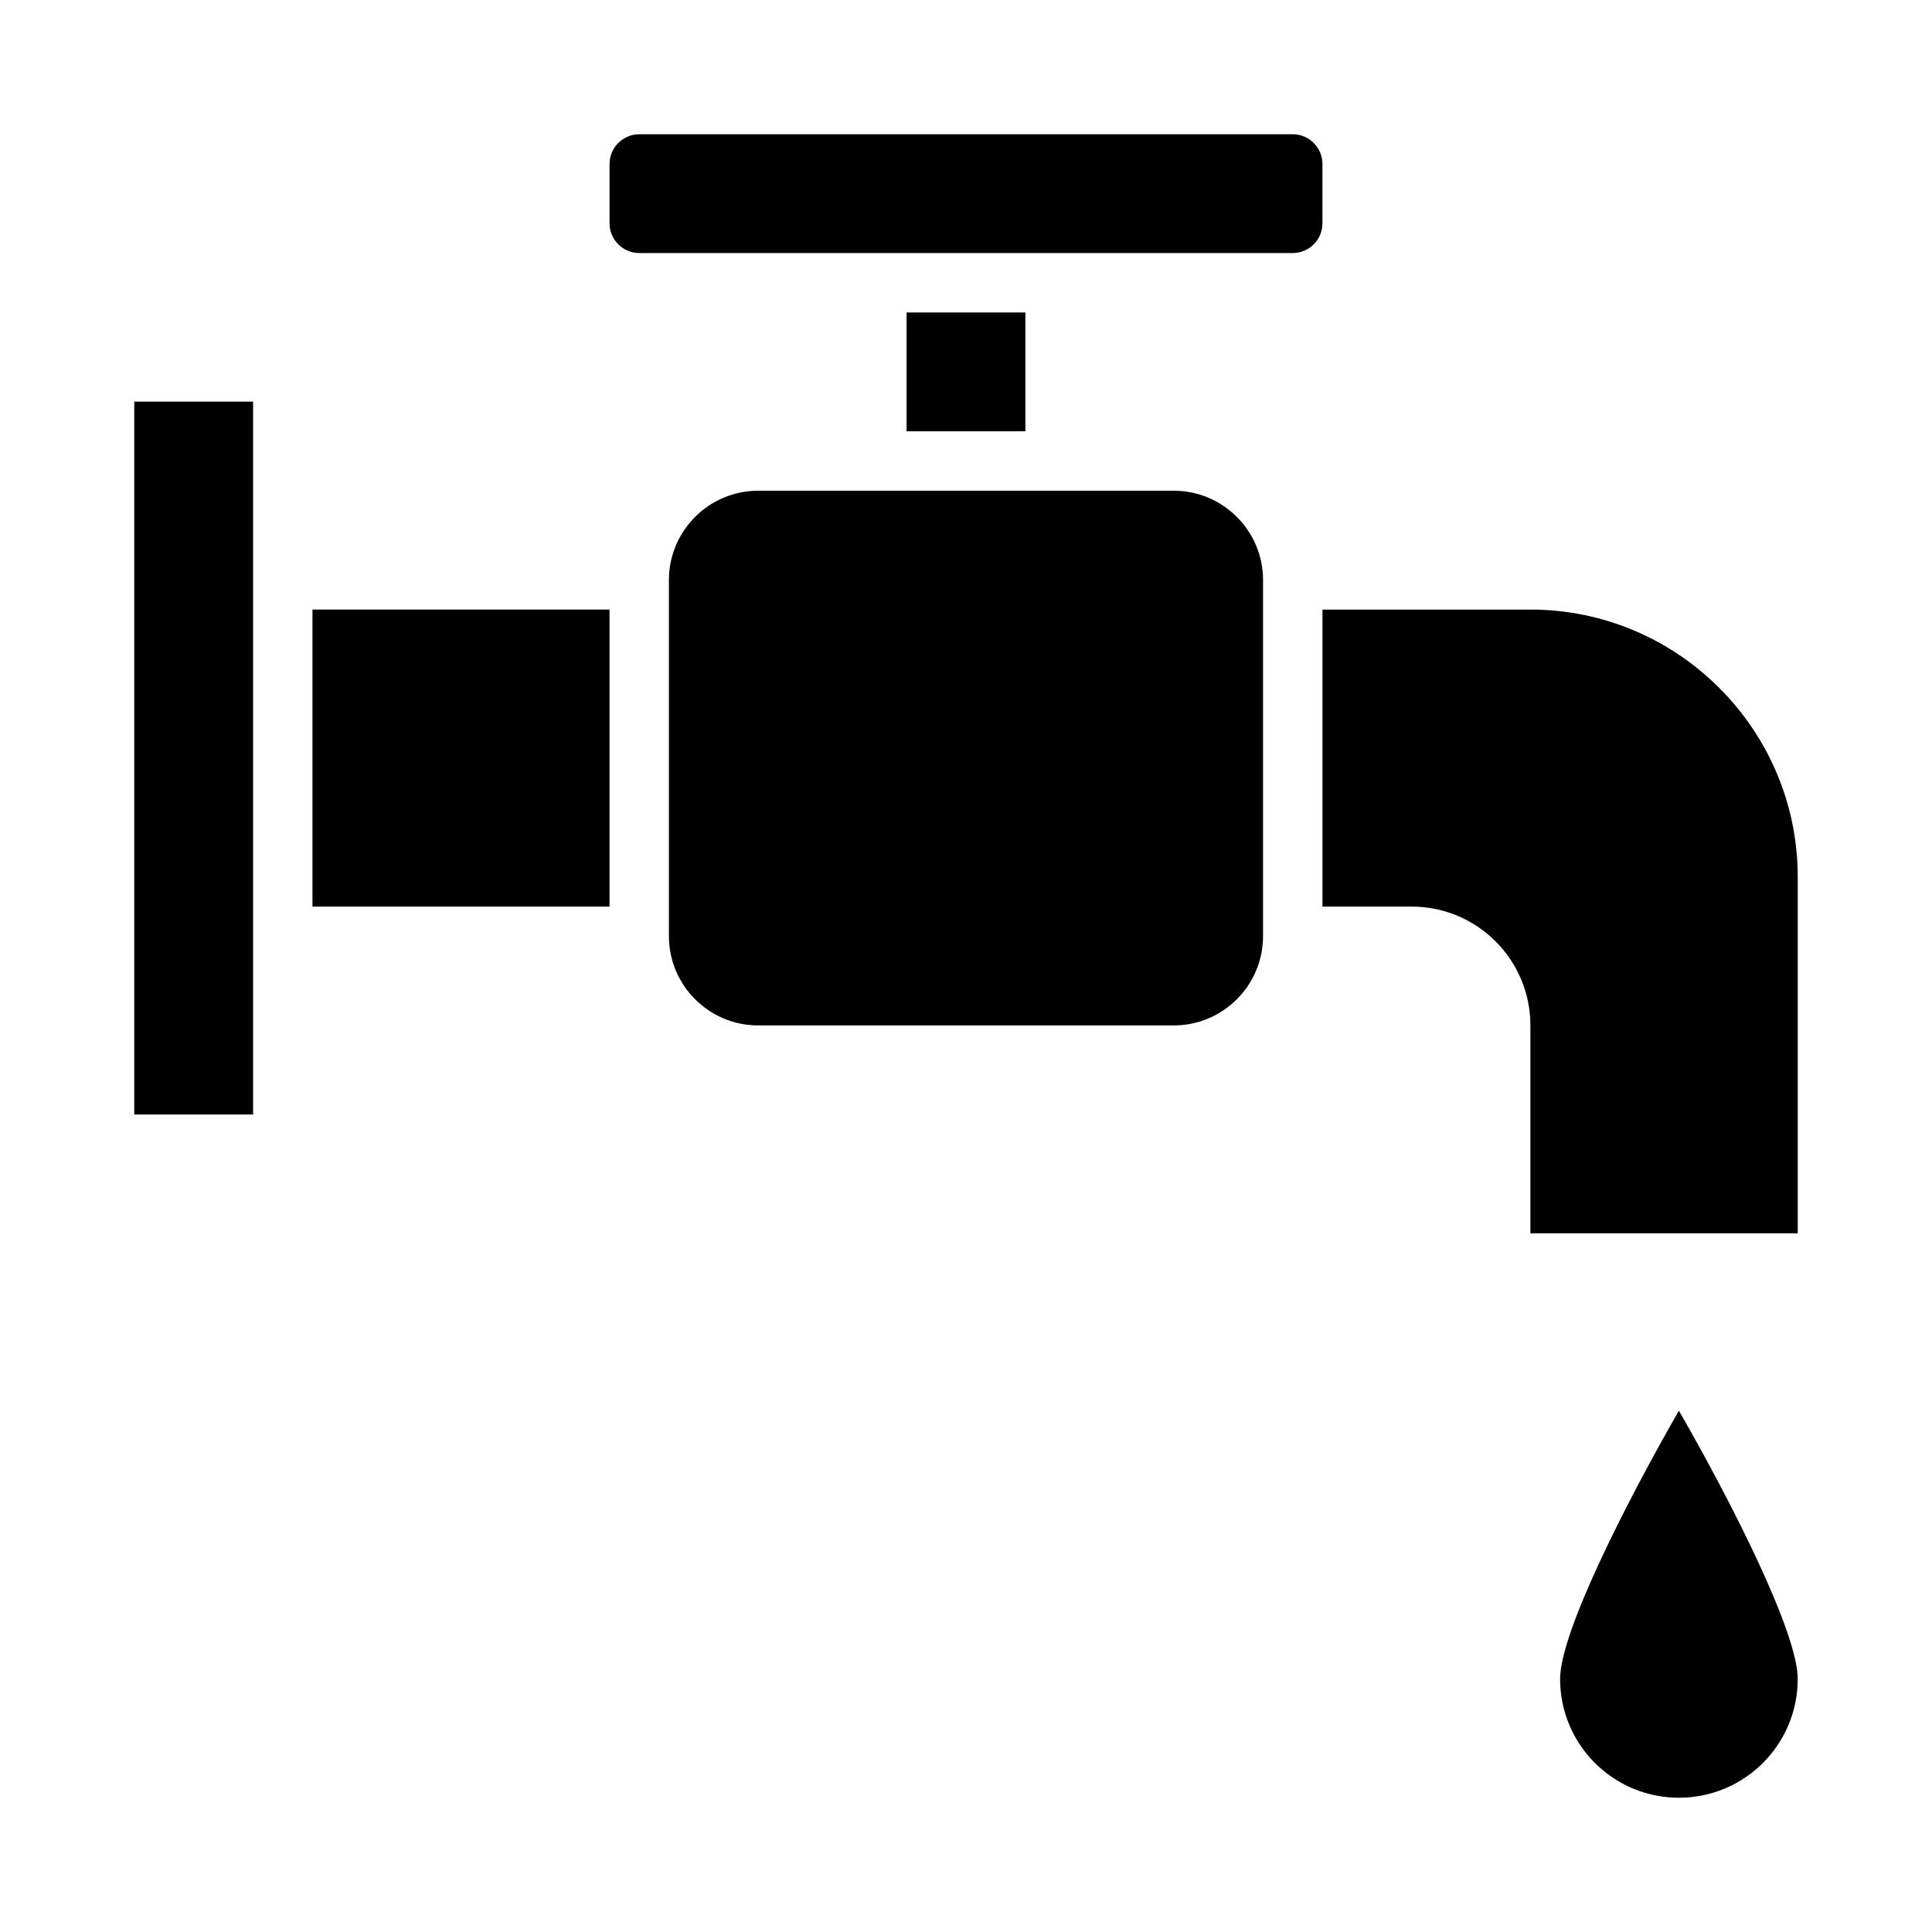
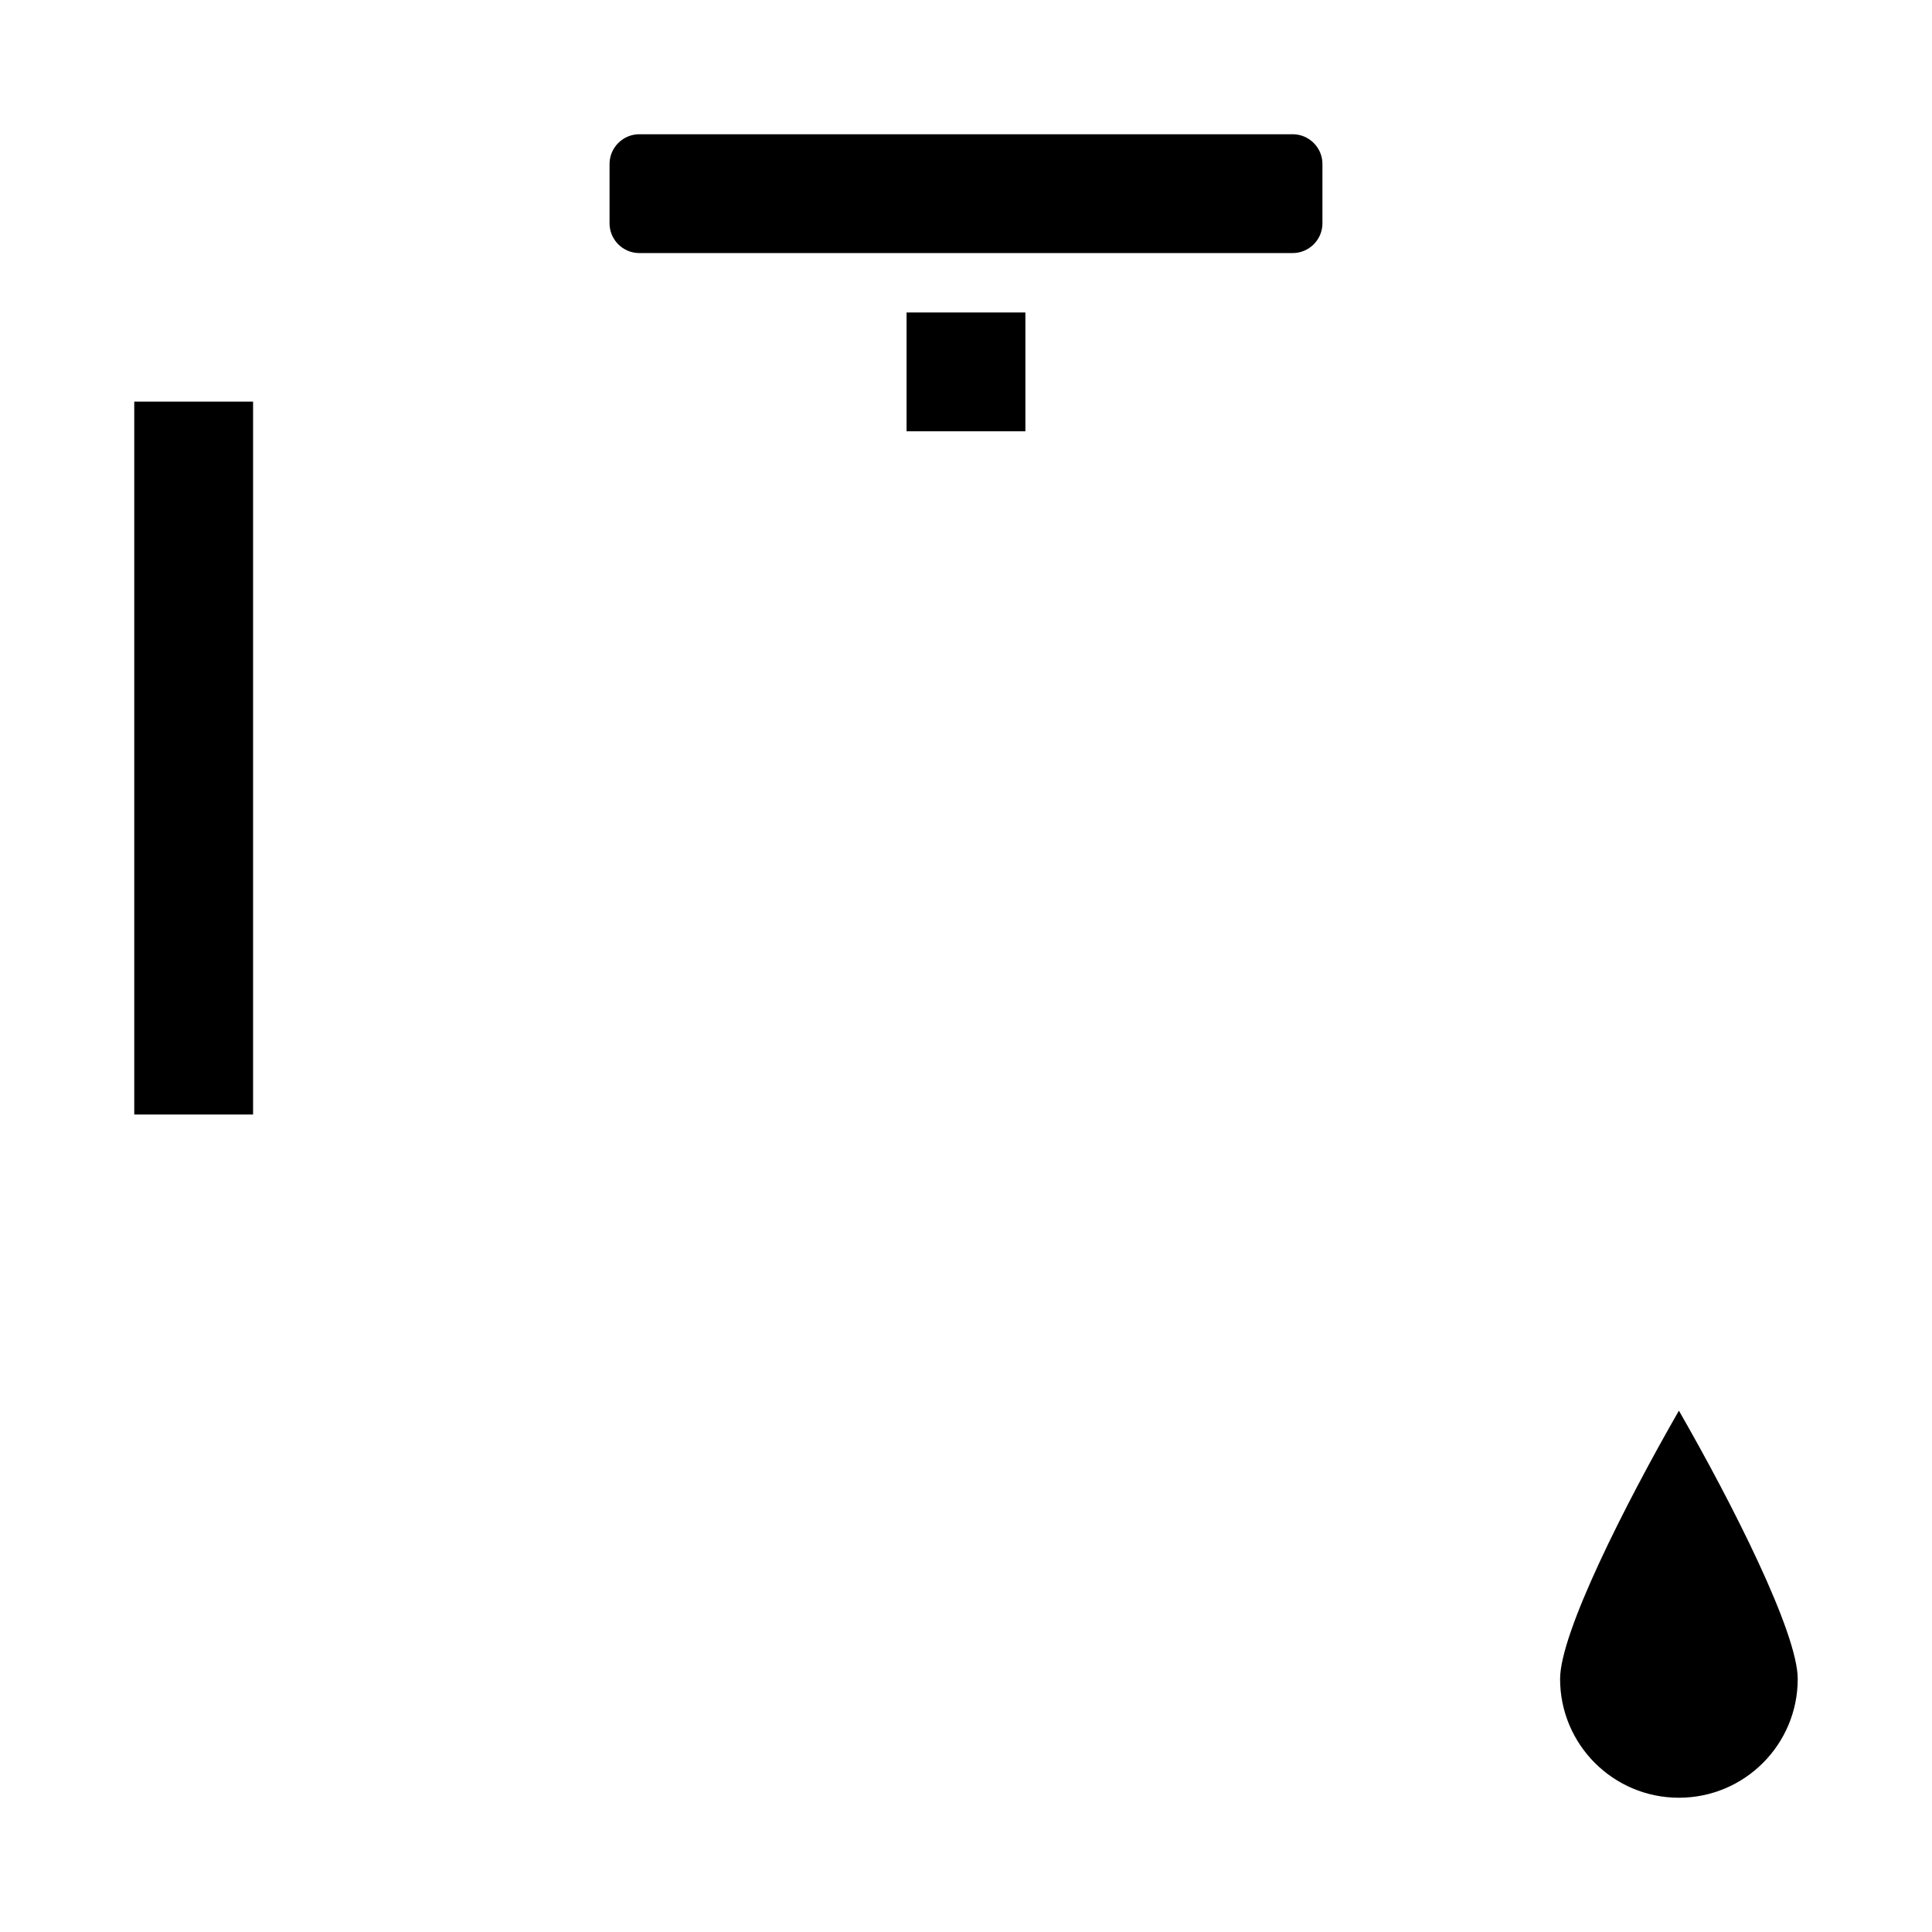
<svg xmlns="http://www.w3.org/2000/svg" fill="#000000" width="800px" height="800px" version="1.1" viewBox="144 144 512 512">
  <g>
    <path d="m179.58 250.43h31.488v188.93h-31.488z" />
-     <path d="m549.57 305.54h-55.105v78.719h23.617c17.398 0 31.488 14.09 31.488 31.488v55.105h70.848v-94.465c0-39.047-31.801-70.848-70.848-70.848z" />
-     <path d="m226.81 305.54h78.719v78.719h-78.719z" />
-     <path d="m455.1 274.05h-110.21c-12.988 0-23.617 10.629-23.617 23.617v94.465c0 12.988 10.629 23.617 23.617 23.617h110.21c12.988 0 23.617-10.629 23.617-23.617v-94.465c0-12.992-10.629-23.617-23.617-23.617z" />
    <path d="m494.46 187.45c0-4.328-3.543-7.871-7.871-7.871h-173.18c-4.328 0-7.871 3.543-7.871 7.871v15.742c0 4.328 3.543 7.871 7.871 7.871h173.18c4.328 0 7.871-3.543 7.871-7.871z" />
    <path d="m384.25 226.81h31.488v31.488h-31.488z" />
    <path d="m557.44 588.93c0 17.398 14.09 31.488 31.488 31.488 17.398 0 31.488-14.09 31.488-31.488 0-12.203-17.238-46.289-31.488-71.086-14.246 24.801-31.488 58.887-31.488 71.086z" />
  </g>
</svg>